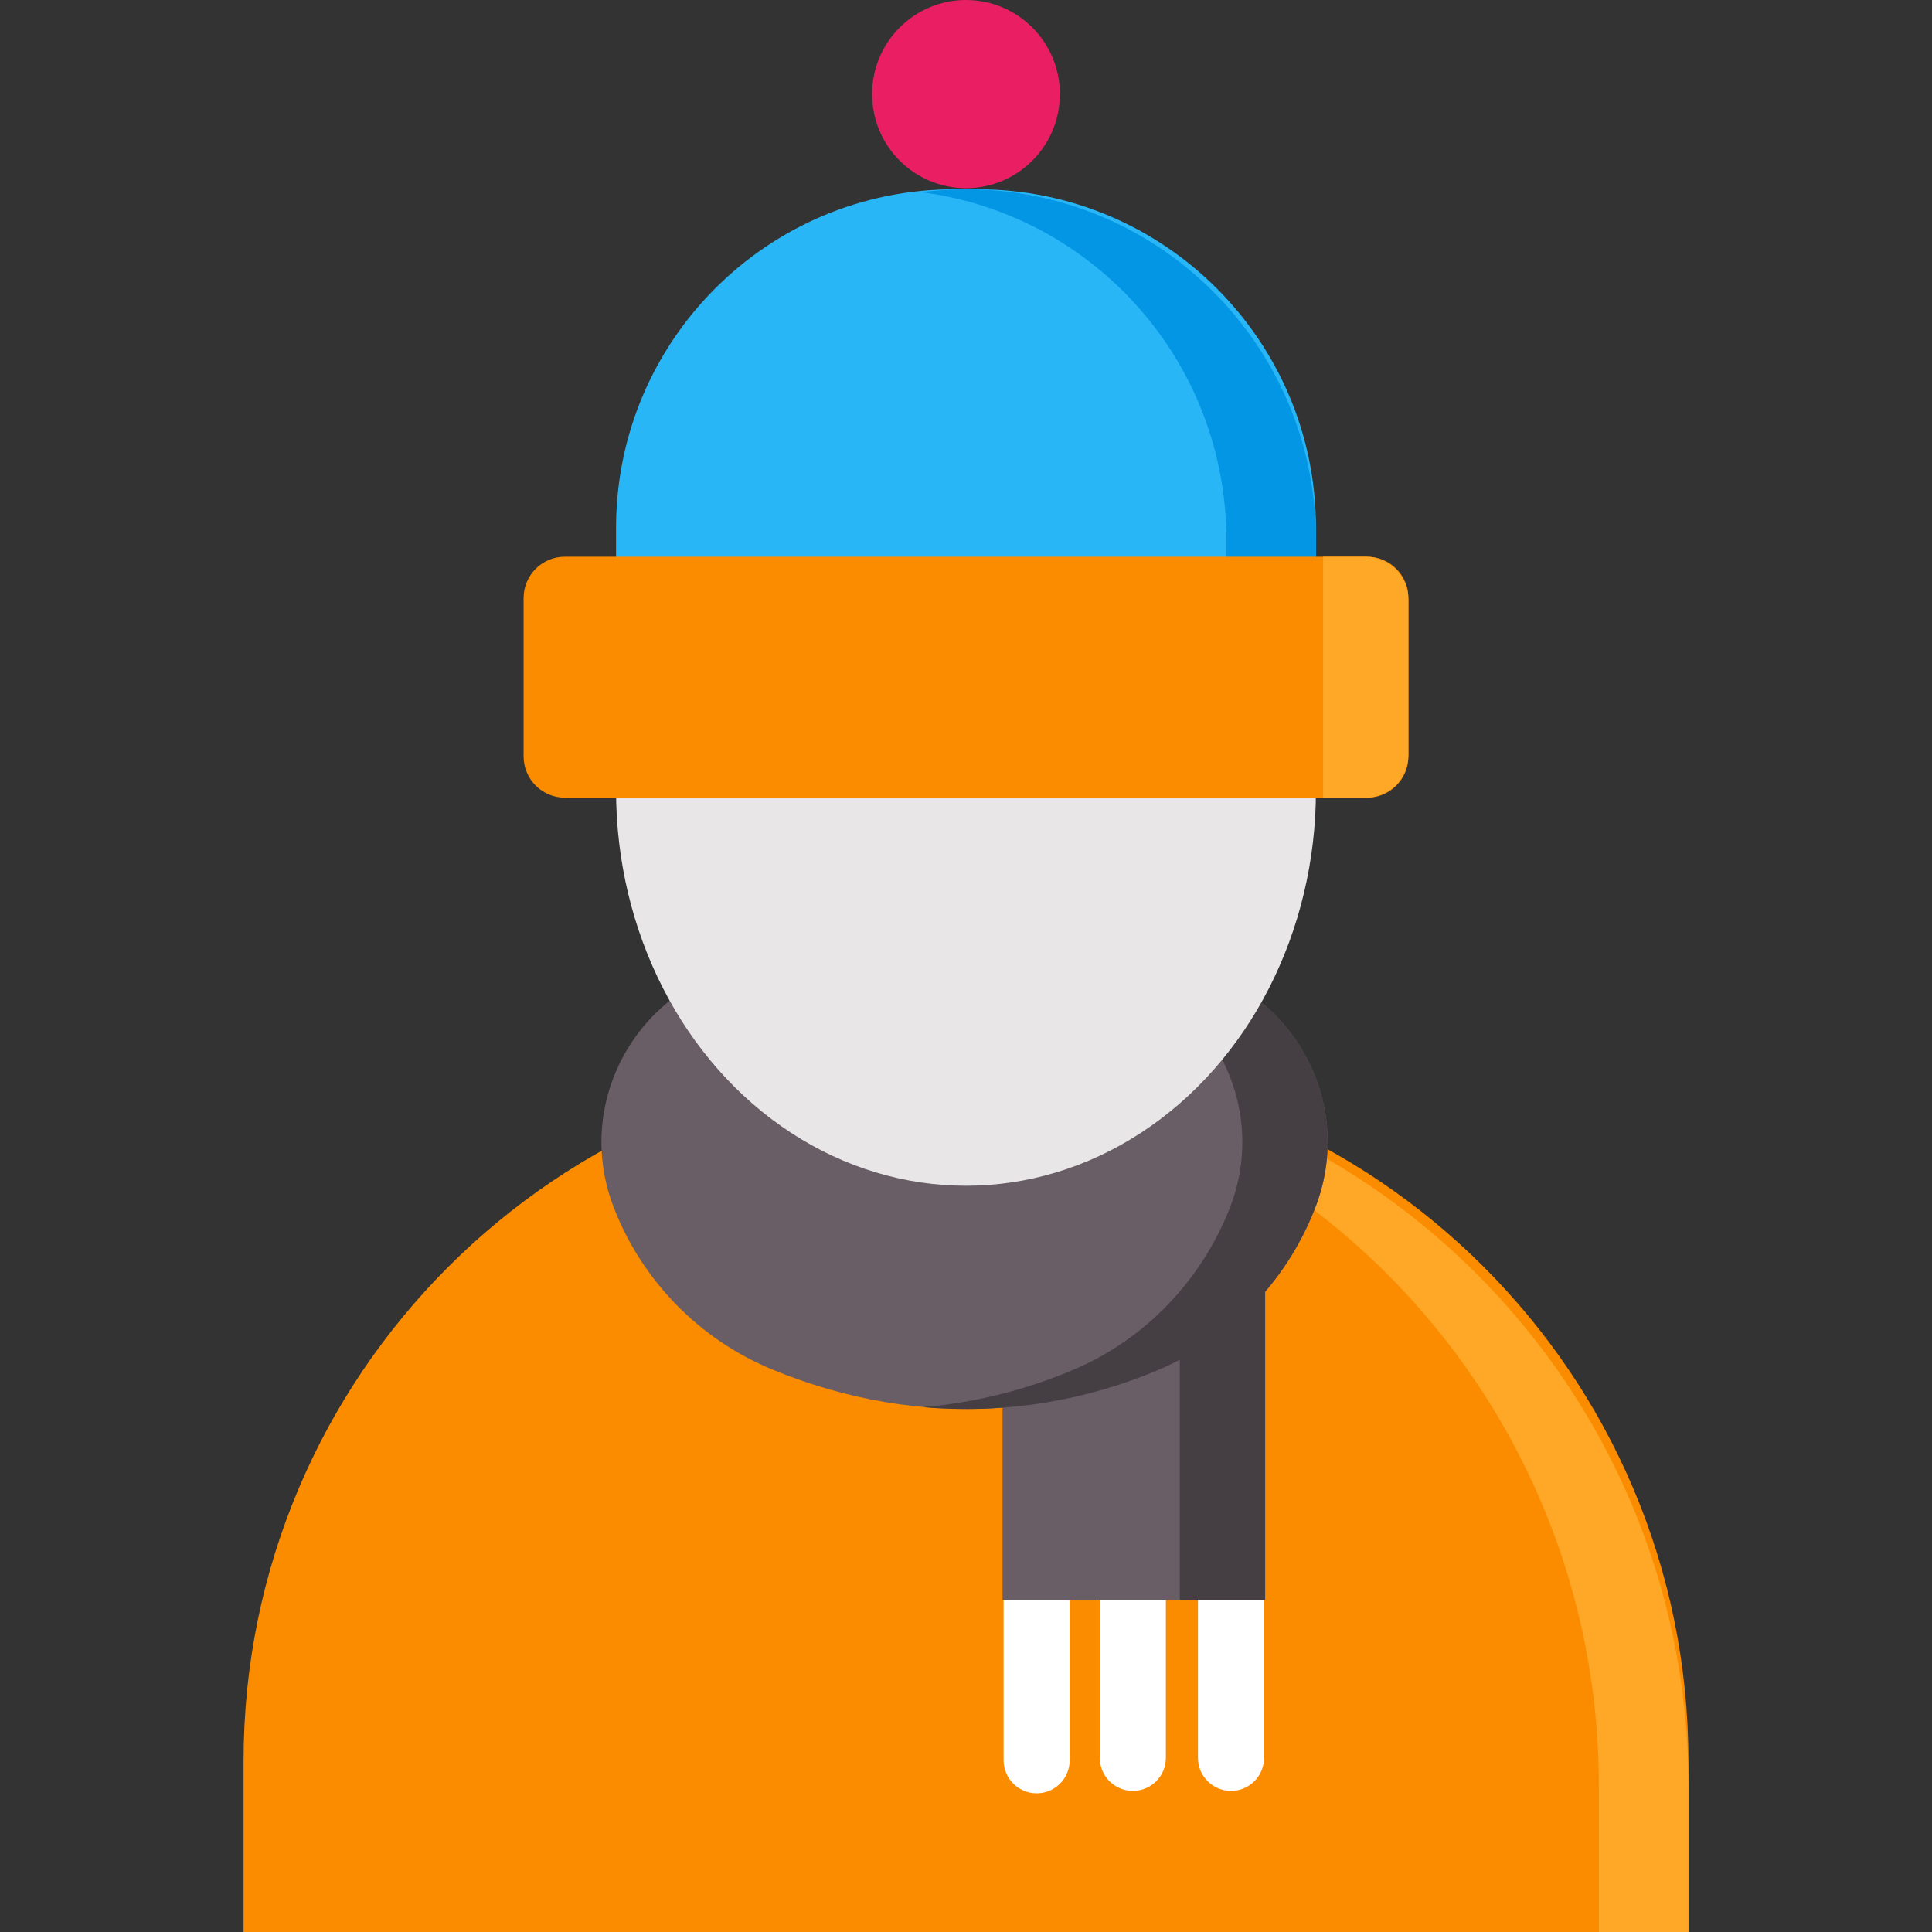
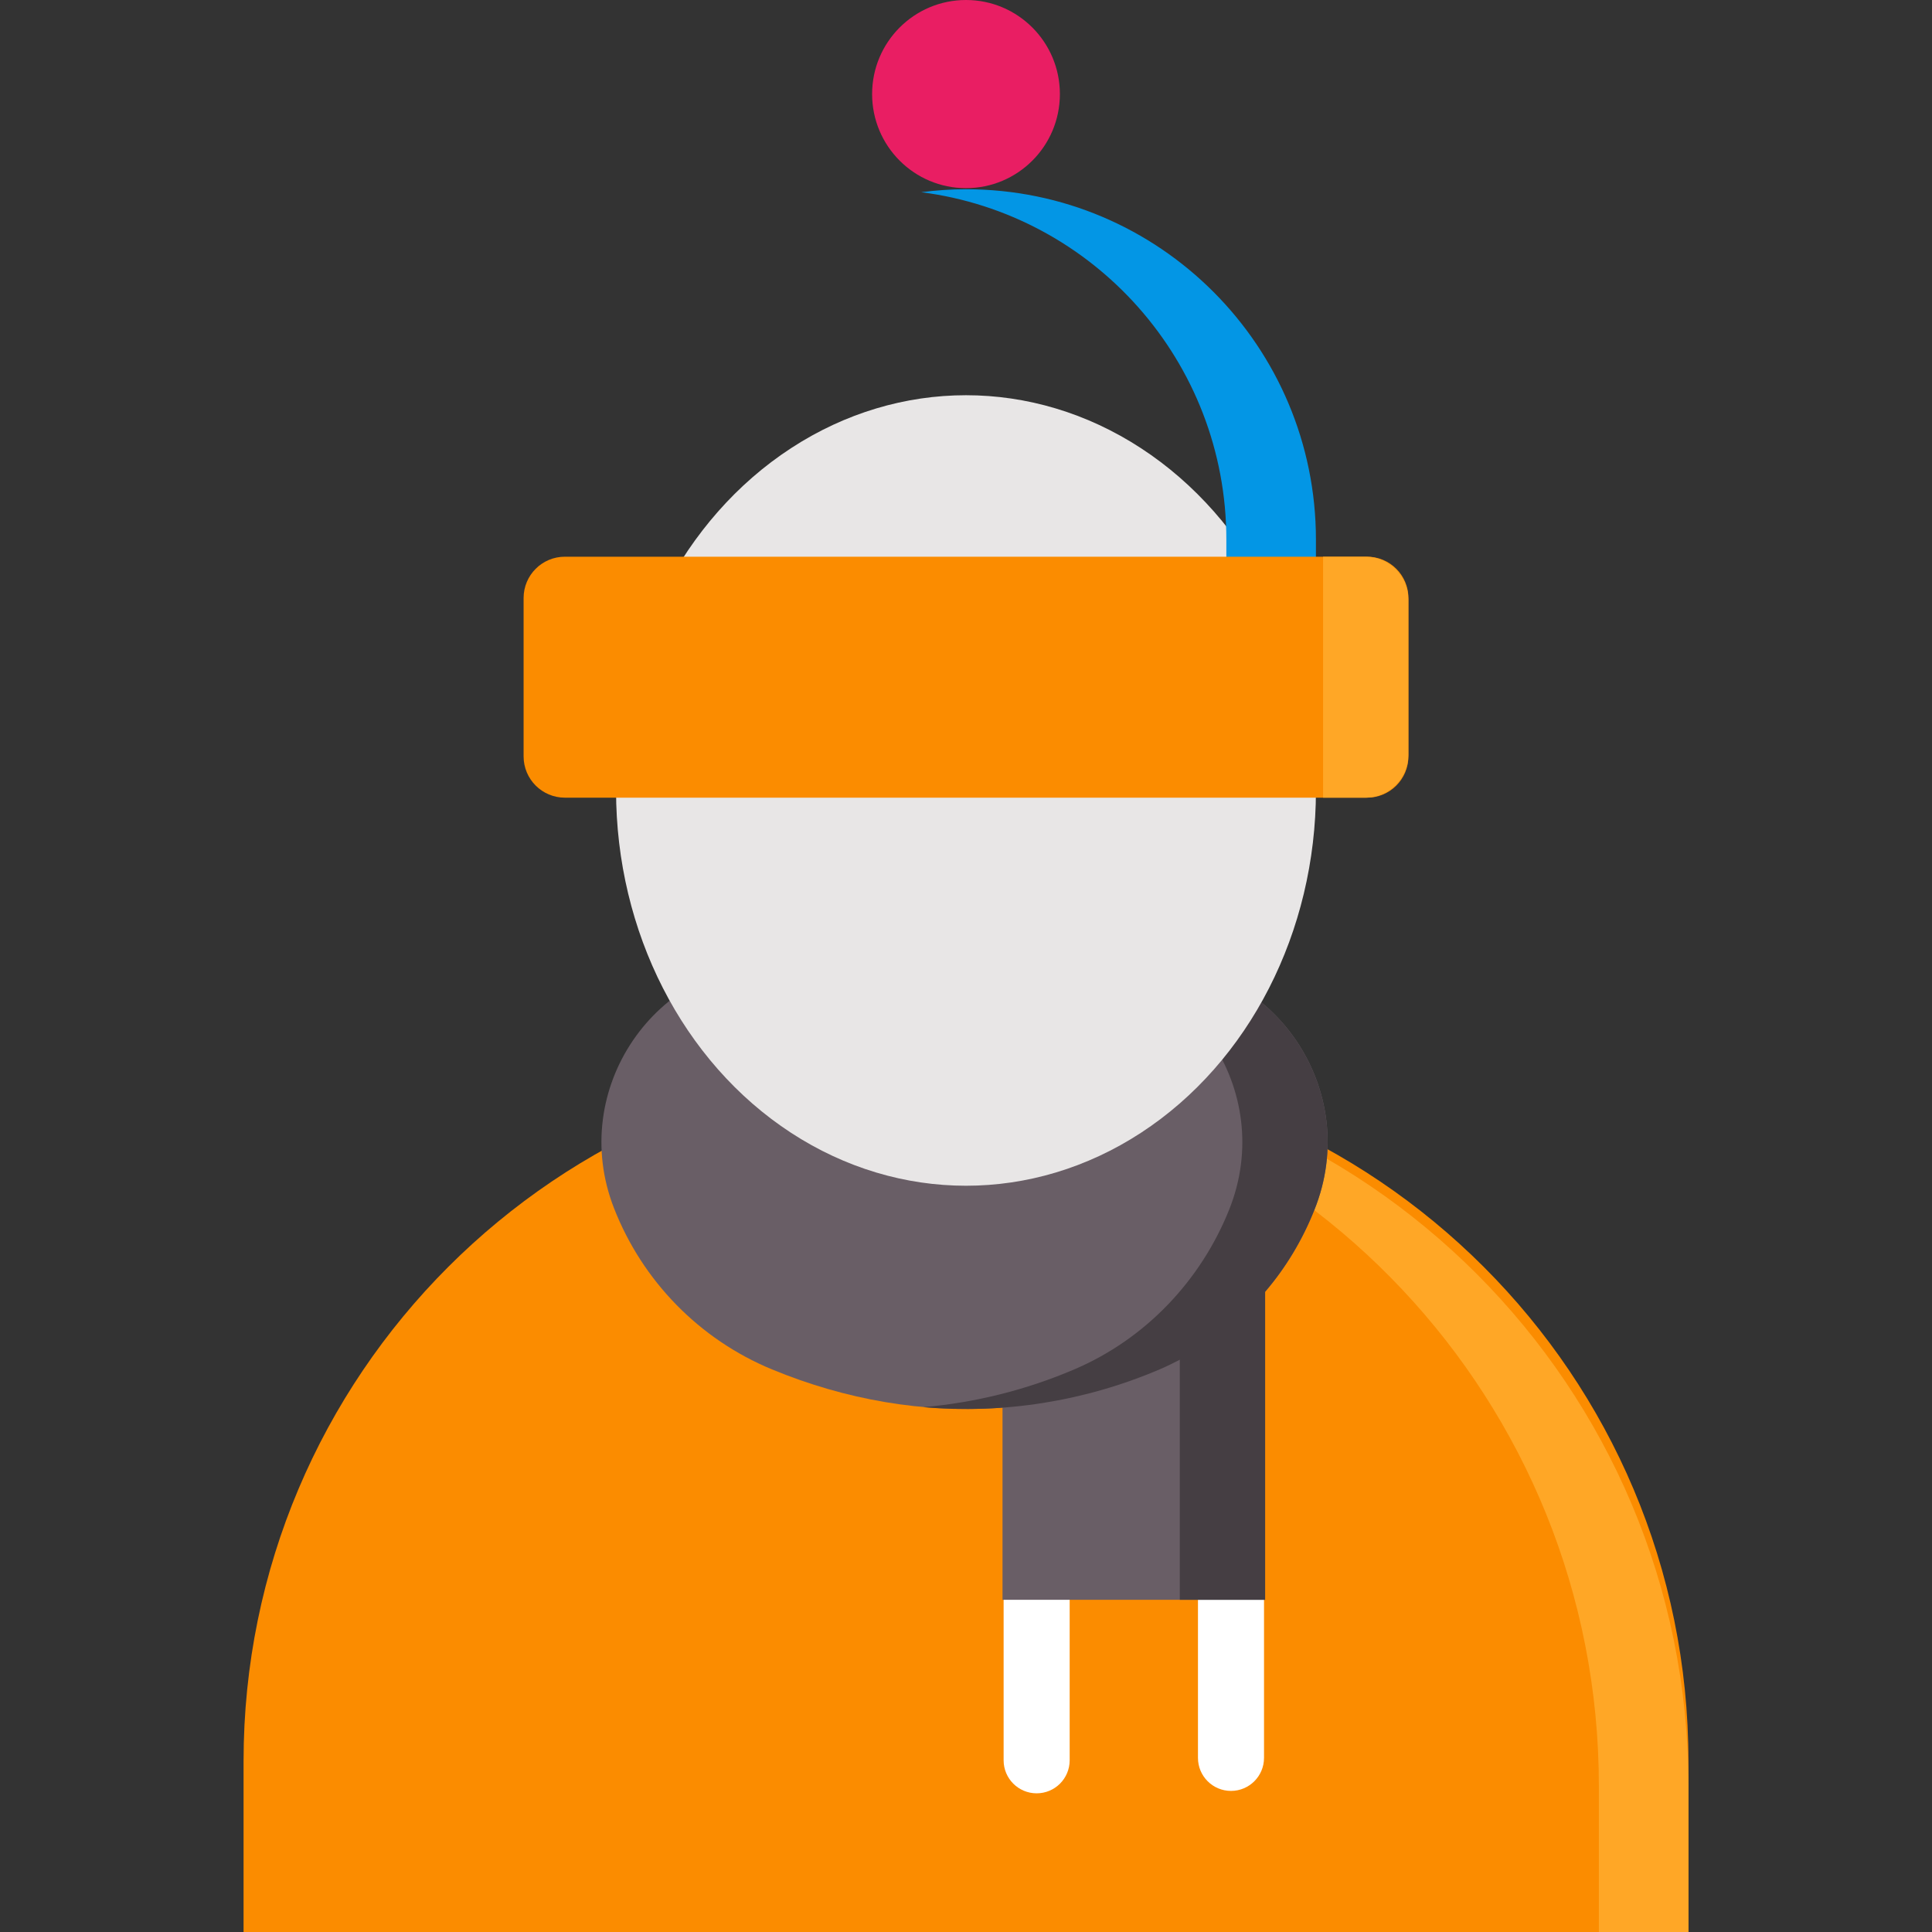
<svg xmlns="http://www.w3.org/2000/svg" id="Layer_1" height="512" viewBox="0 0 468 468" width="512">
  <rect x="0" y="0" width="468" height="468" fill="#333333" stroke="none" />
  <g>
    <g>
      <path d="m239.714 257.306h-11.429c-93.493 0-169.285 75.791-169.285 169.285v41.409h350v-41.409c0-93.494-75.792-169.285-169.286-169.285z" fill="#fb8c00" />
      <path d="m234.072 257.306h-.143c-3.621 0-7.212.123-10.778.341 91.589 5.58 164.15 81.762 164.15 174.937v35.416h21.699v-35.416c0-96.804-78.318-175.278-174.928-175.278z" fill="#ffa726" />
    </g>
    <g>
      <g>
        <g fill="#fff">
          <path d="m251.113 434.407c-4.418 0-8-3.582-8-8v-38.882c0-4.418 3.582-8 8-8s8 3.582 8 8v38.882c0 4.418-3.582 8-8 8z" />
          <path d="m298.191 433.823c-4.418 0-8-3.582-8-8v-38.298c0-4.418 3.582-8 8-8s8 3.582 8 8v38.298c0 4.418-3.582 8-8 8z" />
-           <path d="m274.414 433.823c-4.418 0-8-3.582-8-8v-38.298c0-4.418 3.582-8 8-8s8 3.582 8 8v38.298c0 4.418-3.582 8-8 8z" />
        </g>
      </g>
      <g>
        <path d="m277.868 232.921h-88.445c-30.766 0-51.897 31.009-40.697 59.721 6.91 17.713 20.741 31.83 38.289 39.078 17.705 7.315 36.683 10.695 55.831 9.267v46.539h63.612v-74.606c4.878-5.705 8.864-12.203 11.717-19.303l.225-.56c11.565-28.772-9.575-60.136-40.532-60.136z" fill="#695e66" />
        <path d="m277.868 232.92h-20.667c30.957 0 52.096 31.365 40.532 60.138-6.917 17.246-20.319 31.31-37.453 38.638-11.767 5.033-24.142 8.087-36.65 9.173 19.388 1.684 39.082-1.374 57.317-9.173 1.653-.707 3.261-1.493 4.844-2.32v58.149h20.667v-74.605c5.06-5.918 9.055-12.637 11.942-19.862 11.564-28.773-9.575-60.138-40.532-60.138z" fill="#453e43" />
      </g>
    </g>
    <g>
      <ellipse cx="234" cy="191.484" fill="#e8e6e6" rx="84.768" ry="95.746" />
    </g>
    <g>
      <g>
        <ellipse cx="234" cy="22.788" fill="#e91e63" rx="22.743" ry="22.788" />
      </g>
      <g>
-         <path d="m236.768 45.845h-5.536c-45.287 0-82 36.713-82 82v17.968h169.536v-17.968c0-45.287-36.713-82-82-82z" fill="#29b6f6" />
        <path d="m234.035 45.845h-.07c-3.667 0-7.271.259-10.815.712 41.686 5.325 73.918 40.974 73.918 84.19v15.065h21.7v-15.065c0-46.89-37.937-84.902-84.733-84.902z" fill="#0396e5" />
      </g>
      <g>
        <path d="m331.166 193.225h-194.332c-5.523 0-10-4.477-10-10v-38.37c0-5.523 4.477-10 10-10h194.331c5.523 0 10 4.477 10 10v38.37c.001 5.523-4.477 10-9.999 10z" fill="#fb8c00" />
        <path d="m330.832 134.855h-10.333v58.37h10.333c5.707 0 10.333-4.636 10.333-10.354v-37.662c.001-5.718-4.626-10.354-10.333-10.354z" fill="#ffa726" />
      </g>
    </g>
  </g>
</svg>